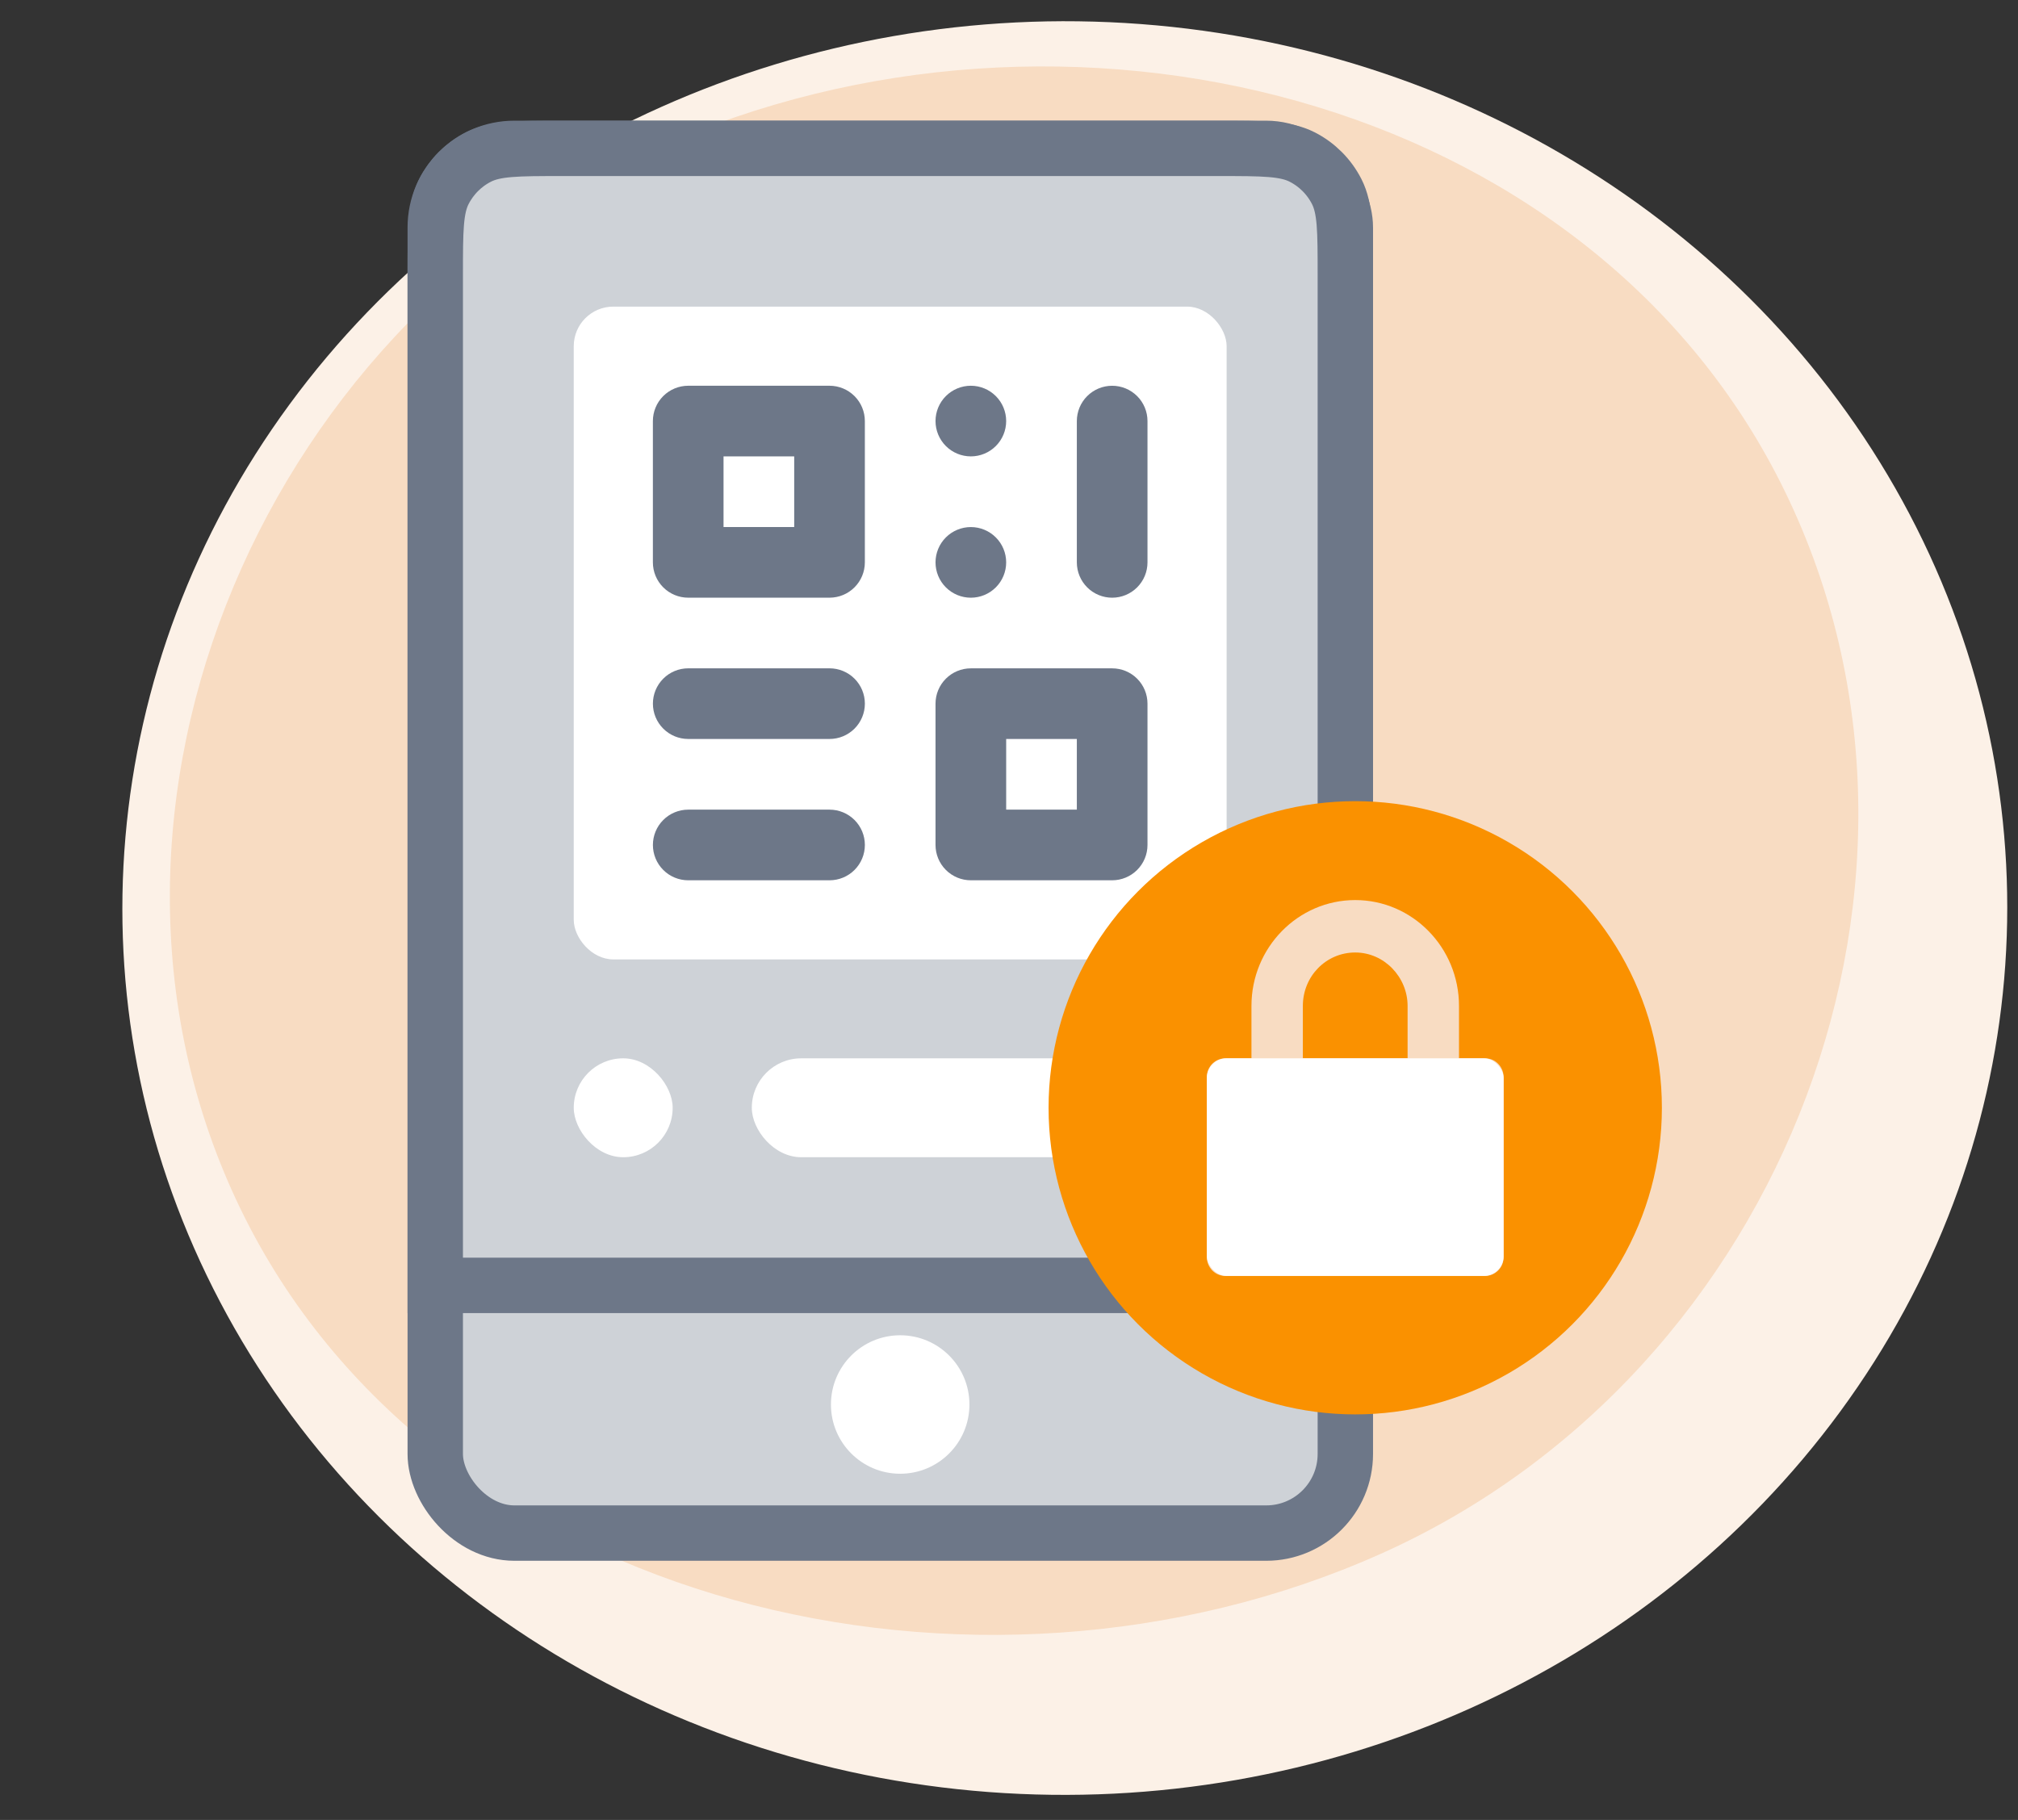
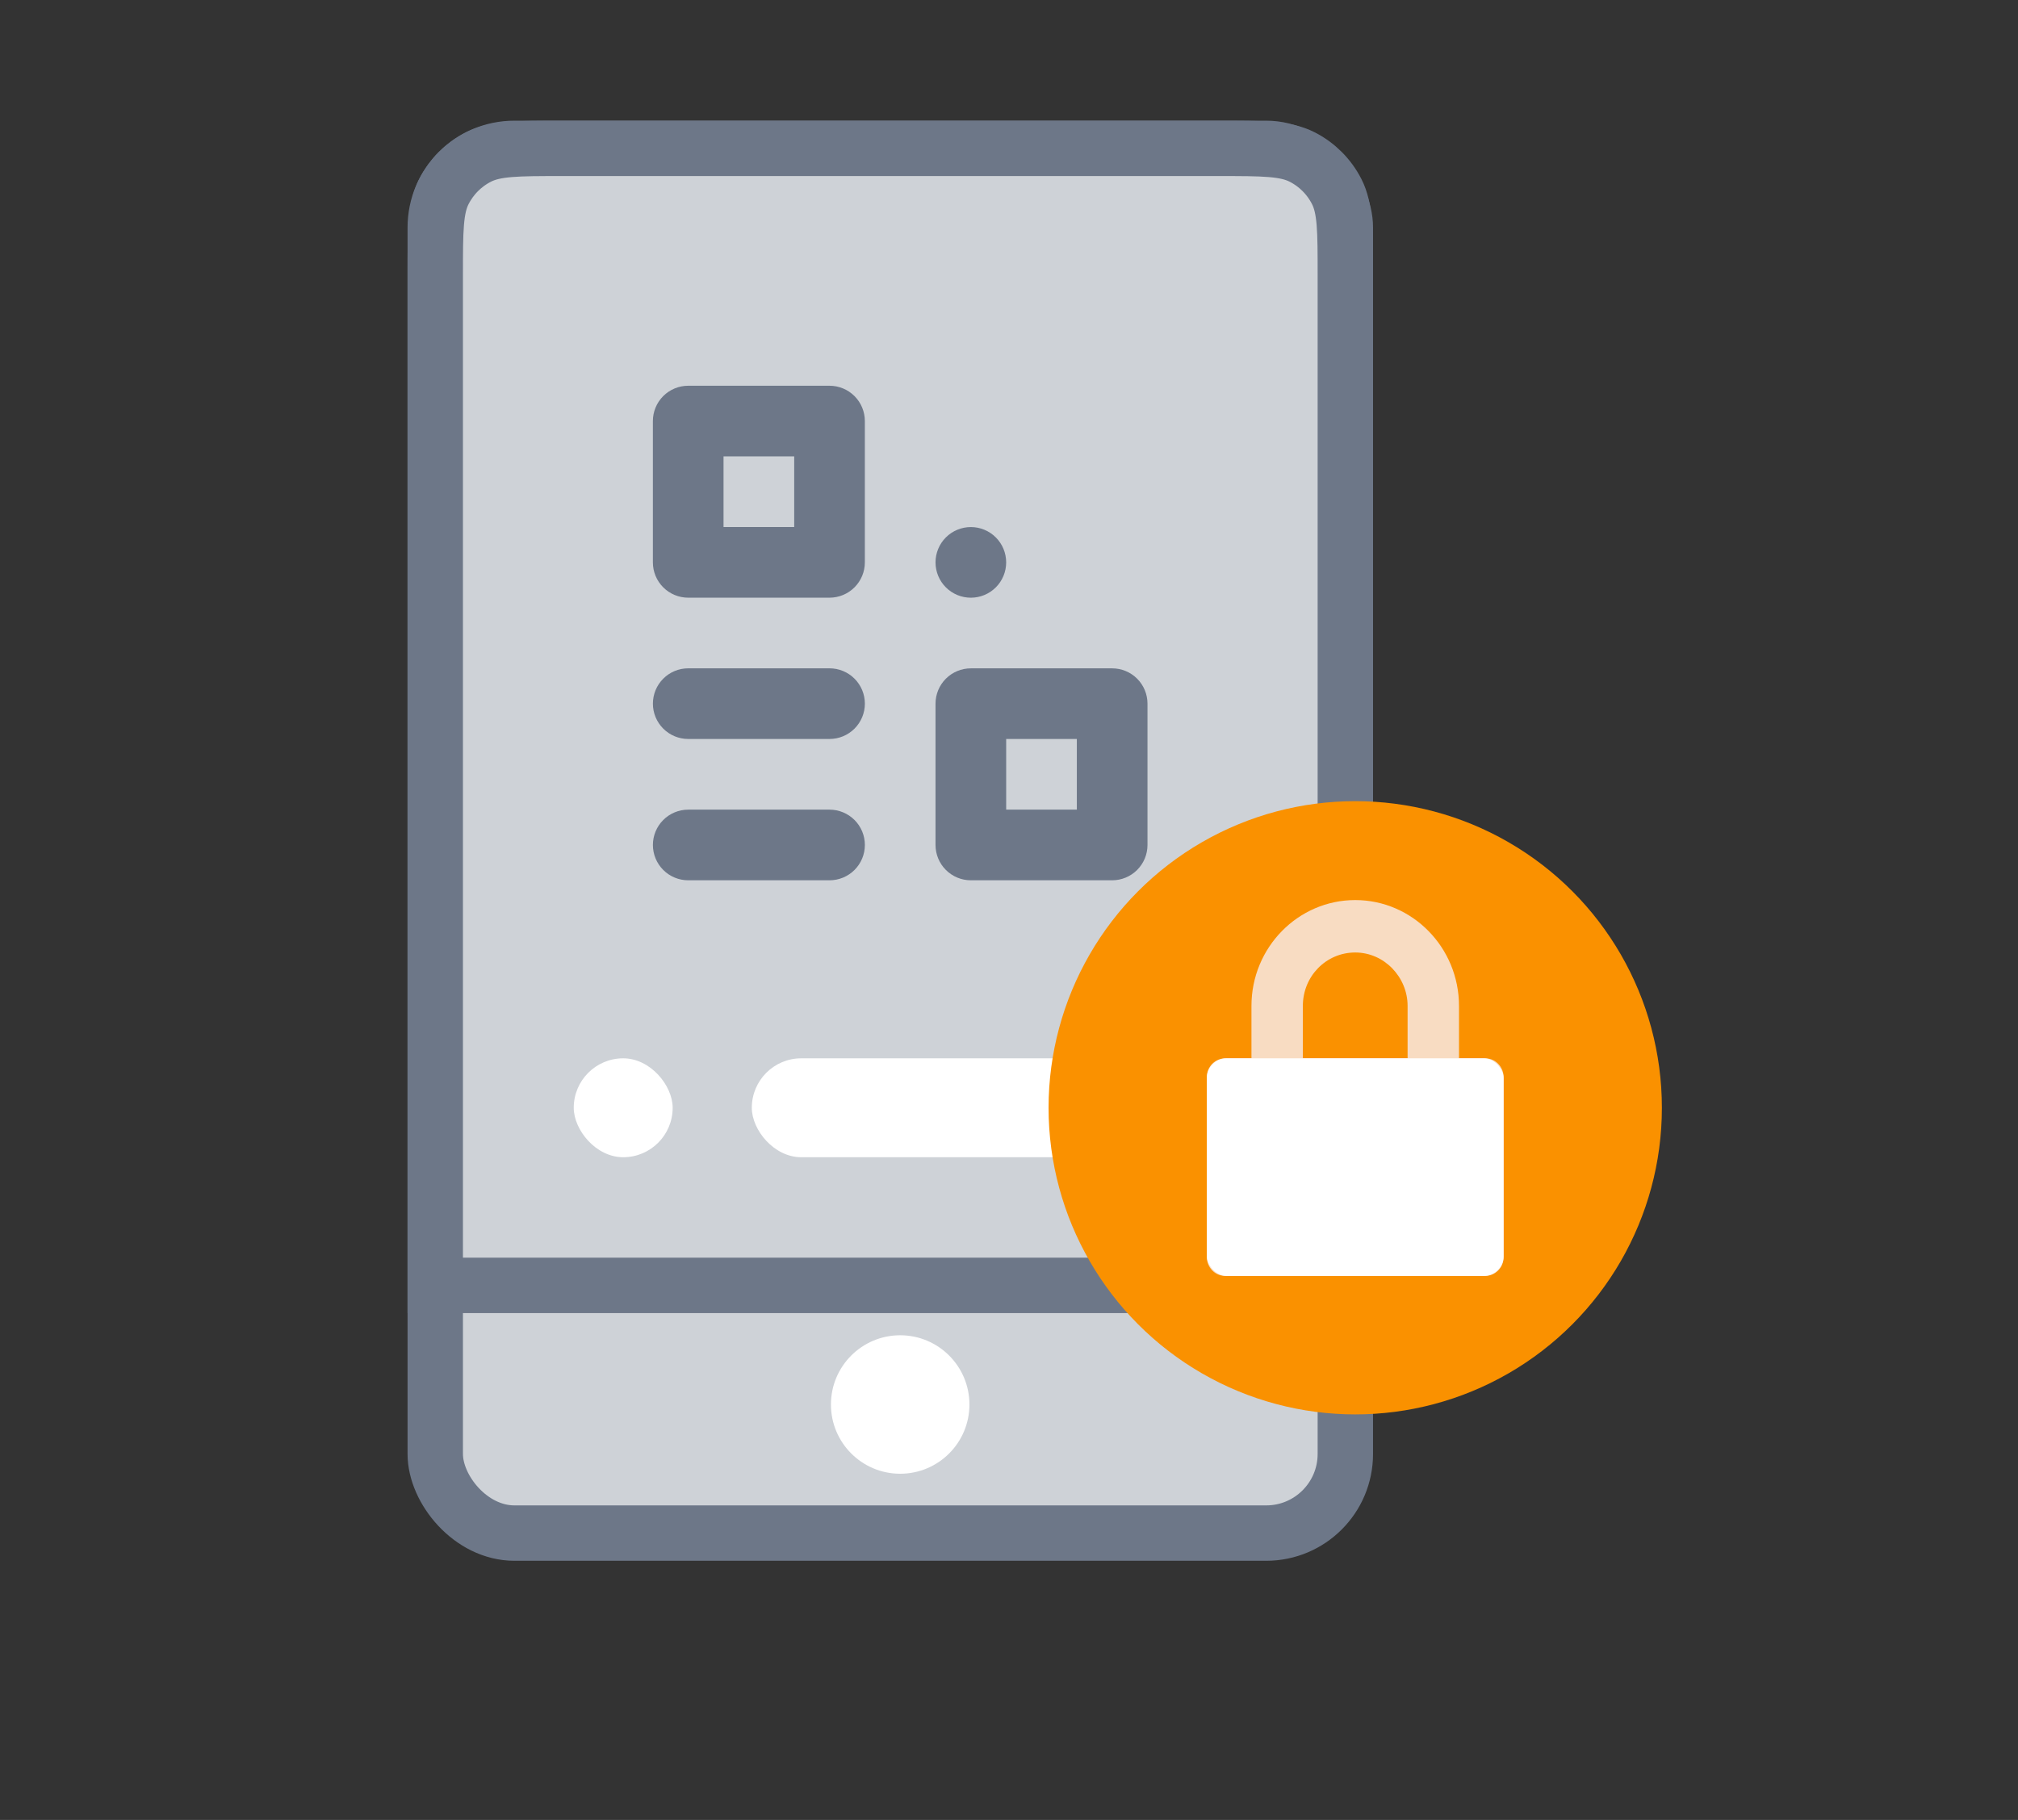
<svg xmlns="http://www.w3.org/2000/svg" width="102" height="92" viewBox="0 0 102 92" fill="none">
  <rect x="0" y="0" width="102" height="92" fill="#333333" stroke="none" />
-   <ellipse cx="47.146" cy="45.346" rx="47.146" ry="45.346" transform="matrix(-0.913 0.408 -0.45 -0.893 117.271 67.162)" fill="#FCF1E7" />
-   <path d="M12.393 61.591C2.493 41.92 12.756 16.625 33.264 7.456C53.772 -1.712 80.108 4.745 90.008 24.416C99.909 44.087 90.297 69.381 69.789 78.549C49.281 87.717 22.293 81.262 12.393 61.591Z" fill="#F8DCC2" />
  <rect x="22" y="7.5" width="46" height="70" rx="4" fill="#CED2D7" stroke="#6D7788" stroke-width="2.8" />
  <path d="M22 13.9C22 11.66 22 10.54 22.436 9.684C22.82 8.931 23.431 8.319 24.184 7.936C25.04 7.5 26.16 7.5 28.4 7.5H61.6C63.84 7.5 64.96 7.5 65.816 7.936C66.569 8.319 67.18 8.931 67.564 9.684C68 10.54 68 11.66 68 13.9V64.978H22V13.9Z" fill="#CED2D7" stroke="#6D7788" stroke-width="2.8" />
-   <rect x="29" y="15.5" width="33" height="33" rx="2" fill="white" />
  <path d="M41.929 30.214H34.786C34.312 30.214 33.858 30.026 33.523 29.691C33.188 29.356 33 28.902 33 28.429V21.286C33 20.812 33.188 20.358 33.523 20.023C33.858 19.688 34.312 19.5 34.786 19.5H41.929C42.402 19.5 42.856 19.688 43.191 20.023C43.526 20.358 43.714 20.812 43.714 21.286V28.429C43.714 28.902 43.526 29.356 43.191 29.691C42.856 30.026 42.402 30.214 41.929 30.214ZM36.571 26.643H40.143V23.071H36.571V26.643Z" fill="#6D7788" />
  <path d="M49.071 33.786L56.214 33.786C56.688 33.786 57.142 33.974 57.477 34.309C57.812 34.644 58 35.098 58 35.571L58 42.714C58 43.188 57.812 43.642 57.477 43.977C57.142 44.312 56.688 44.5 56.214 44.5L49.071 44.5C48.598 44.5 48.144 44.312 47.809 43.977C47.474 43.642 47.286 43.188 47.286 42.714L47.286 35.571C47.286 35.098 47.474 34.644 47.809 34.309C48.144 33.974 48.598 33.786 49.071 33.786ZM54.429 37.357L50.857 37.357L50.857 40.929L54.429 40.929L54.429 37.357Z" fill="#6D7788" />
  <path d="M47.286 28.429C47.286 27.956 47.474 27.502 47.809 27.167C48.144 26.832 48.598 26.644 49.072 26.644C49.545 26.644 49.999 26.832 50.334 27.167C50.669 27.502 50.857 27.956 50.857 28.429C50.857 28.903 50.669 29.357 50.334 29.692C49.999 30.027 49.545 30.215 49.072 30.215C48.598 30.215 48.144 30.027 47.809 29.692C47.474 29.357 47.286 28.903 47.286 28.429Z" fill="#6D7788" />
-   <path d="M47.286 21.286C47.286 20.812 47.474 20.358 47.809 20.023C48.144 19.688 48.598 19.5 49.072 19.5C49.545 19.5 49.999 19.688 50.334 20.023C50.669 20.358 50.857 20.812 50.857 21.286C50.857 21.759 50.669 22.213 50.334 22.548C49.999 22.883 49.545 23.071 49.072 23.071C48.598 23.071 48.144 22.883 47.809 22.548C47.474 22.213 47.286 21.759 47.286 21.286Z" fill="#6D7788" />
-   <path d="M58 21.286L58 28.429C58 28.903 57.812 29.357 57.477 29.692C57.142 30.027 56.688 30.215 56.214 30.215C55.741 30.215 55.287 30.027 54.952 29.692C54.617 29.357 54.429 28.903 54.429 28.429L54.429 21.286C54.429 20.813 54.617 20.358 54.952 20.024C55.287 19.689 55.741 19.501 56.214 19.501C56.688 19.501 57.142 19.689 57.477 20.024C57.812 20.358 58 20.813 58 21.286Z" fill="#6D7788" />
  <path d="M34.786 40.929L41.929 40.929C42.403 40.929 42.857 41.117 43.192 41.452C43.527 41.786 43.715 42.241 43.715 42.714C43.715 43.188 43.527 43.642 43.192 43.977C42.857 44.312 42.403 44.5 41.929 44.5L34.786 44.5C34.313 44.5 33.858 44.312 33.524 43.977C33.189 43.642 33.001 43.188 33.001 42.714C33.001 42.241 33.189 41.786 33.524 41.452C33.858 41.117 34.313 40.929 34.786 40.929Z" fill="#6D7788" />
  <path d="M34.786 33.785L41.929 33.785C42.403 33.785 42.857 33.973 43.192 34.308C43.527 34.643 43.715 35.097 43.715 35.571C43.715 36.044 43.527 36.498 43.192 36.833C42.857 37.168 42.403 37.356 41.929 37.356L34.786 37.356C34.313 37.356 33.858 37.168 33.524 36.833C33.189 36.498 33.001 36.044 33.001 35.571C33.001 35.097 33.189 34.643 33.524 34.308C33.858 33.973 34.313 33.785 34.786 33.785Z" fill="#6D7788" />
  <rect x="38" y="53.5" width="24" height="5" rx="2.5" fill="white" />
  <rect x="29" y="53.5" width="5" height="5" rx="2.5" fill="white" />
  <circle cx="45.5" cy="71" r="3.5" fill="white" />
  <circle cx="68.5" cy="56" r="15.5" fill="#FA9100" />
  <path d="M63.255 50.85V53.5H61.931C61.441 53.5 61 53.9 61 54.45V63.55C61 64.05 61.392 64.5 61.931 64.5H75.069C75.559 64.5 76 64.1 76 63.55V54.45C76 53.95 75.608 53.5 75.069 53.5H73.745V50.85C73.745 47.9 71.392 45.5 68.5 45.5C65.608 45.5 63.255 47.9 63.255 50.85ZM71.147 50.85V53.5H65.853V50.85C65.853 49.35 67.029 48.15 68.5 48.15C69.971 48.15 71.147 49.4 71.147 50.85Z" fill="#F8DCC2" />
  <rect x="61" y="53.5" width="15" height="11" rx="1" fill="white" />
</svg>